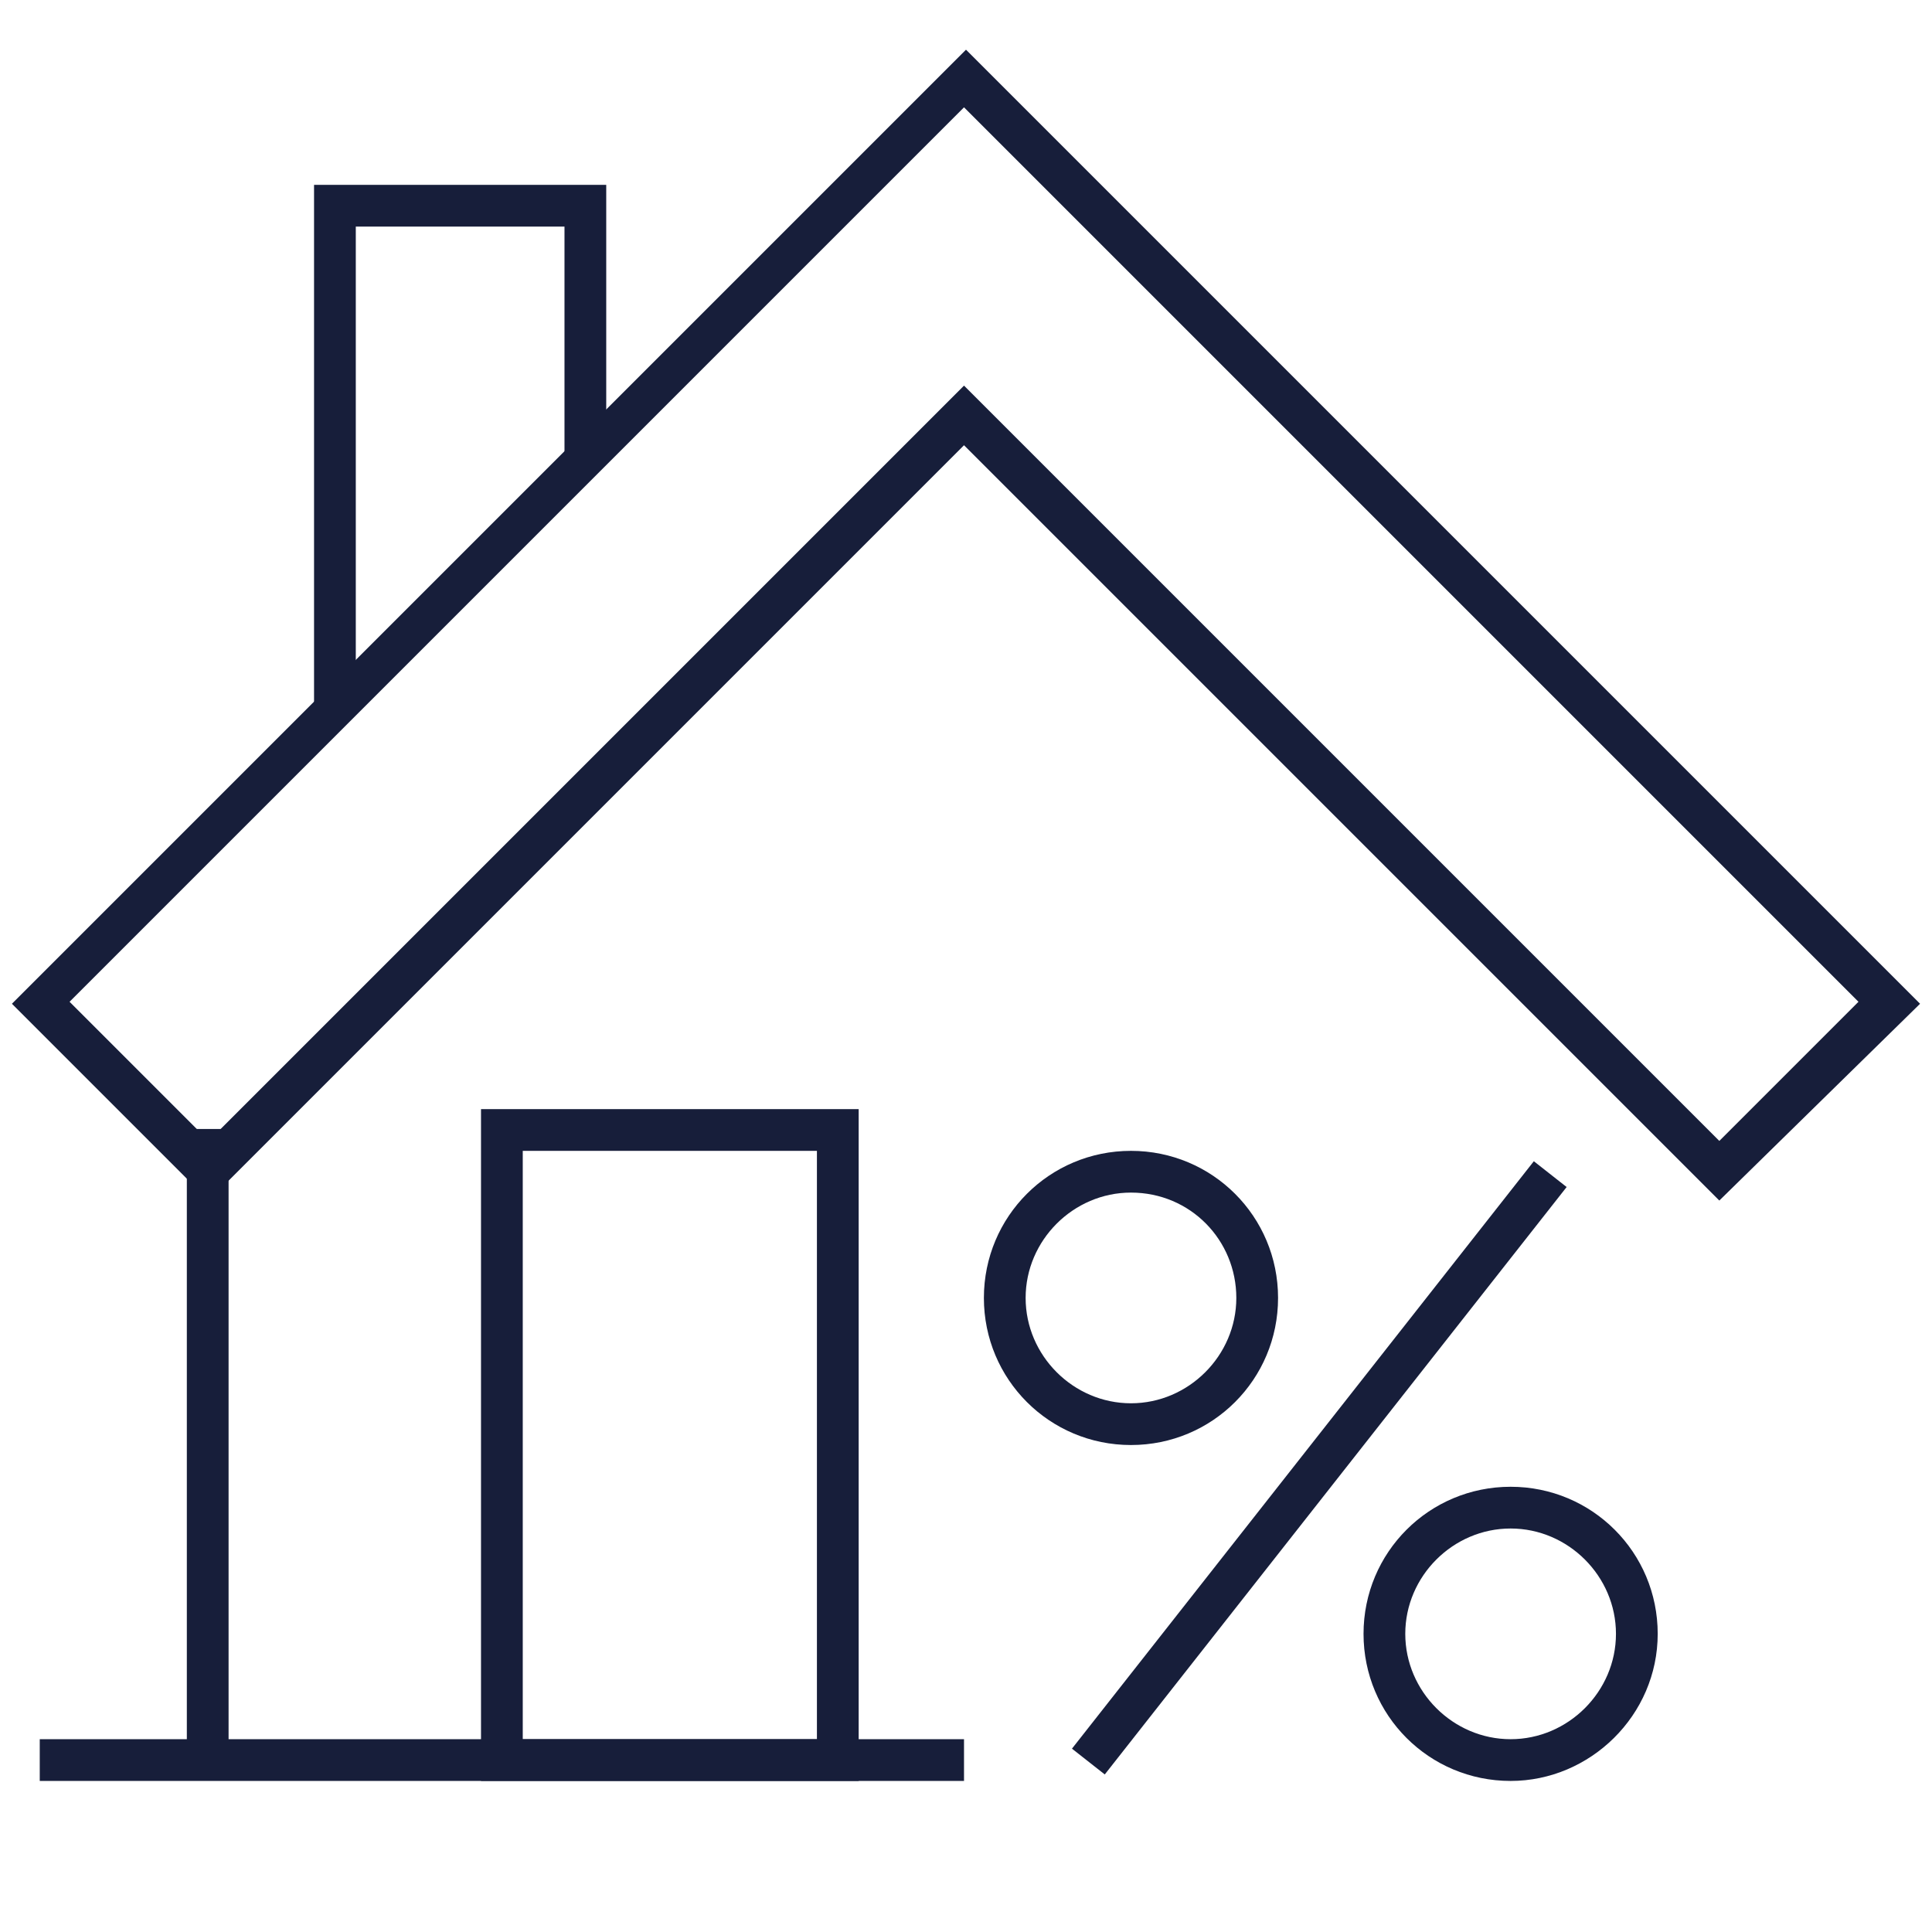
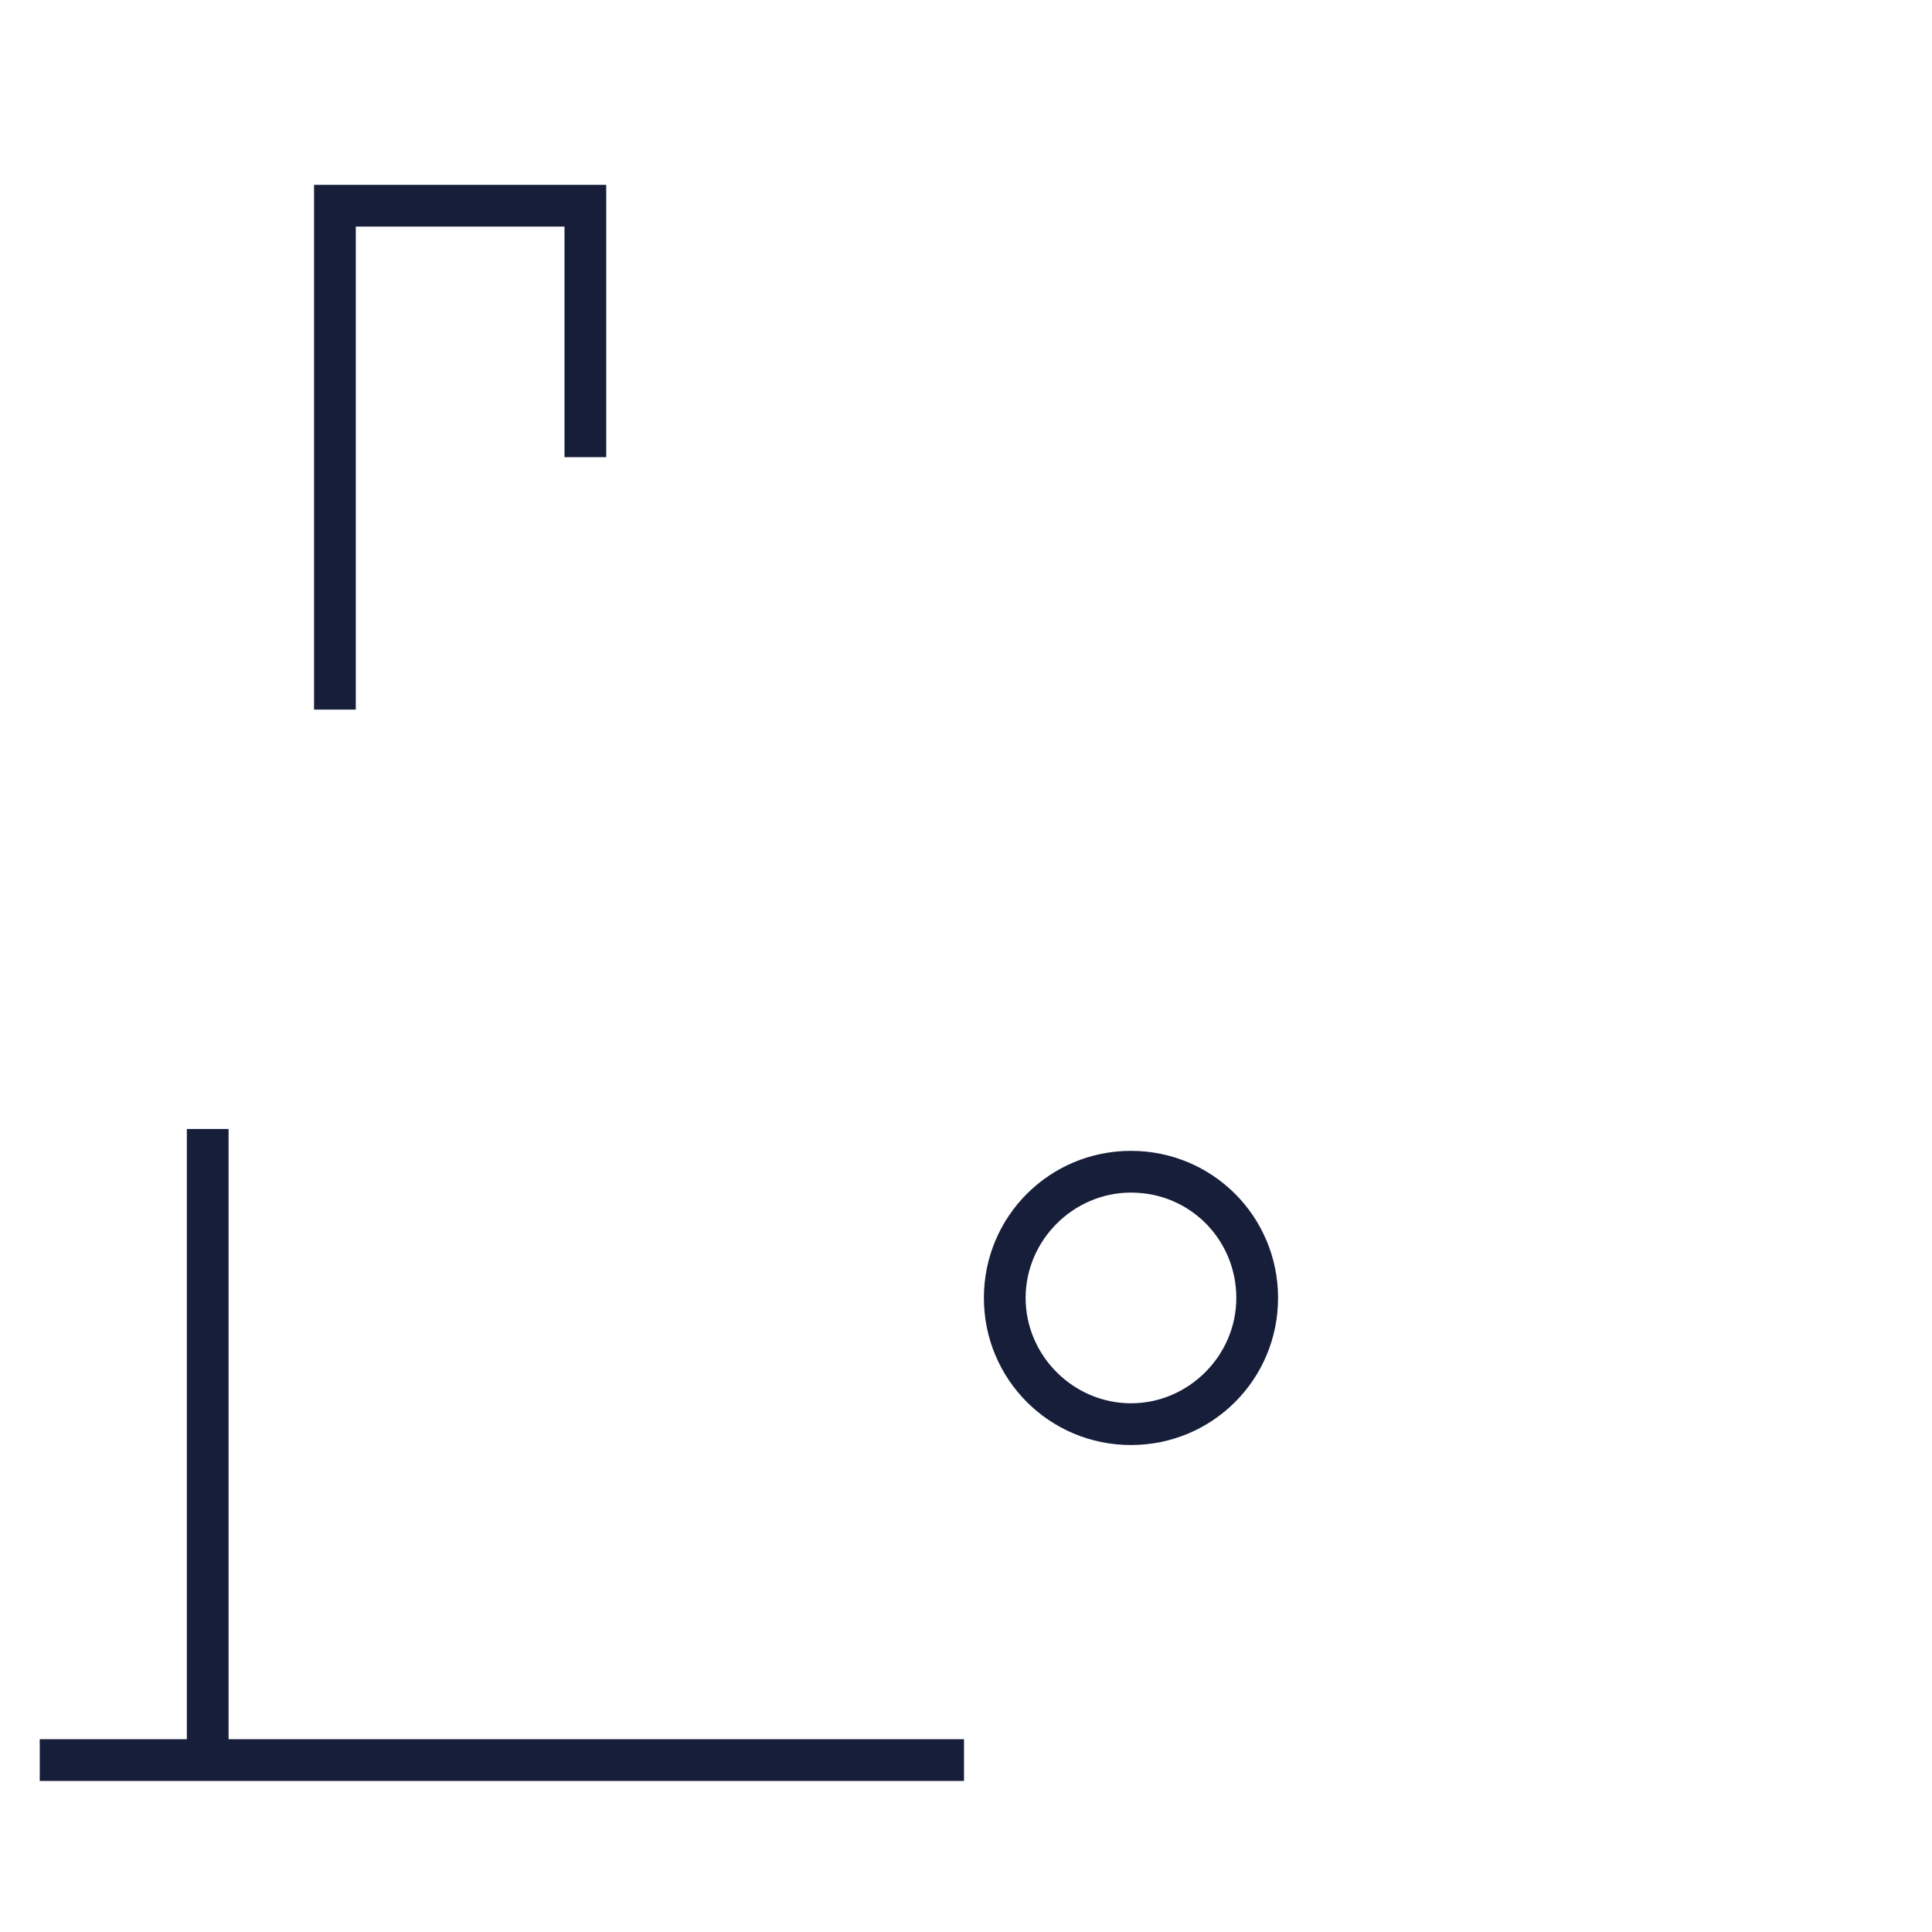
<svg xmlns="http://www.w3.org/2000/svg" version="1.1" id="Layer_1" x="0px" y="0px" viewBox="0 0 97.2 97.2" style="enable-background:new 0 0 97.2 97.2;" xml:space="preserve">
  <style type="text/css">
	.st0{fill:#171E3A;}
</style>
  <g>
    <polygon class="st0" points="17.9,35.7 15.8,35.7 15.8,9.3 30.5,9.3 30.5,23 28.4,23 28.4,11.4 17.9,11.4  " />
    <rect x="9.4" y="56.8" class="st0" width="2.1" height="31.7" />
-     <path class="st0" d="M86.5,60.4l-38-38l-38,38l-9.9-9.9l48-48l48,48L86.5,60.4z M48.5,19.4l38,38l7-7l-45-45l-45,45l7,7L48.5,19.4z   " />
-     <path class="st0" d="M43.2,89.6h-19V55.8h19V89.6z M26.3,87.5h14.8V57.9H26.3V87.5z" />
    <rect x="2" y="87.5" class="st0" width="46.5" height="2.1" />
    <path class="st0" d="M56.9,72.7c-4.1,0-7.4-3.3-7.4-7.4s3.3-7.4,7.4-7.4s7.4,3.3,7.4,7.4S61,72.7,56.9,72.7z M56.9,60   c-2.9,0-5.3,2.4-5.3,5.3s2.4,5.3,5.3,5.3c2.9,0,5.3-2.4,5.3-5.3S59.9,60,56.9,60z" />
-     <path class="st0" d="M76,89.6c-4.1,0-7.4-3.3-7.4-7.4s3.3-7.4,7.4-7.4s7.4,3.3,7.4,7.4S80,89.6,76,89.6z M76,76.9   c-2.9,0-5.3,2.4-5.3,5.3s2.4,5.3,5.3,5.3s5.3-2.4,5.3-5.3S78.9,76.9,76,76.9z" />
-     <rect x="47.6" y="72.7" transform="matrix(0.618 -0.786 0.786 0.618 -32.628 80.461)" class="st0" width="37.6" height="2.1" />
  </g>
</svg>